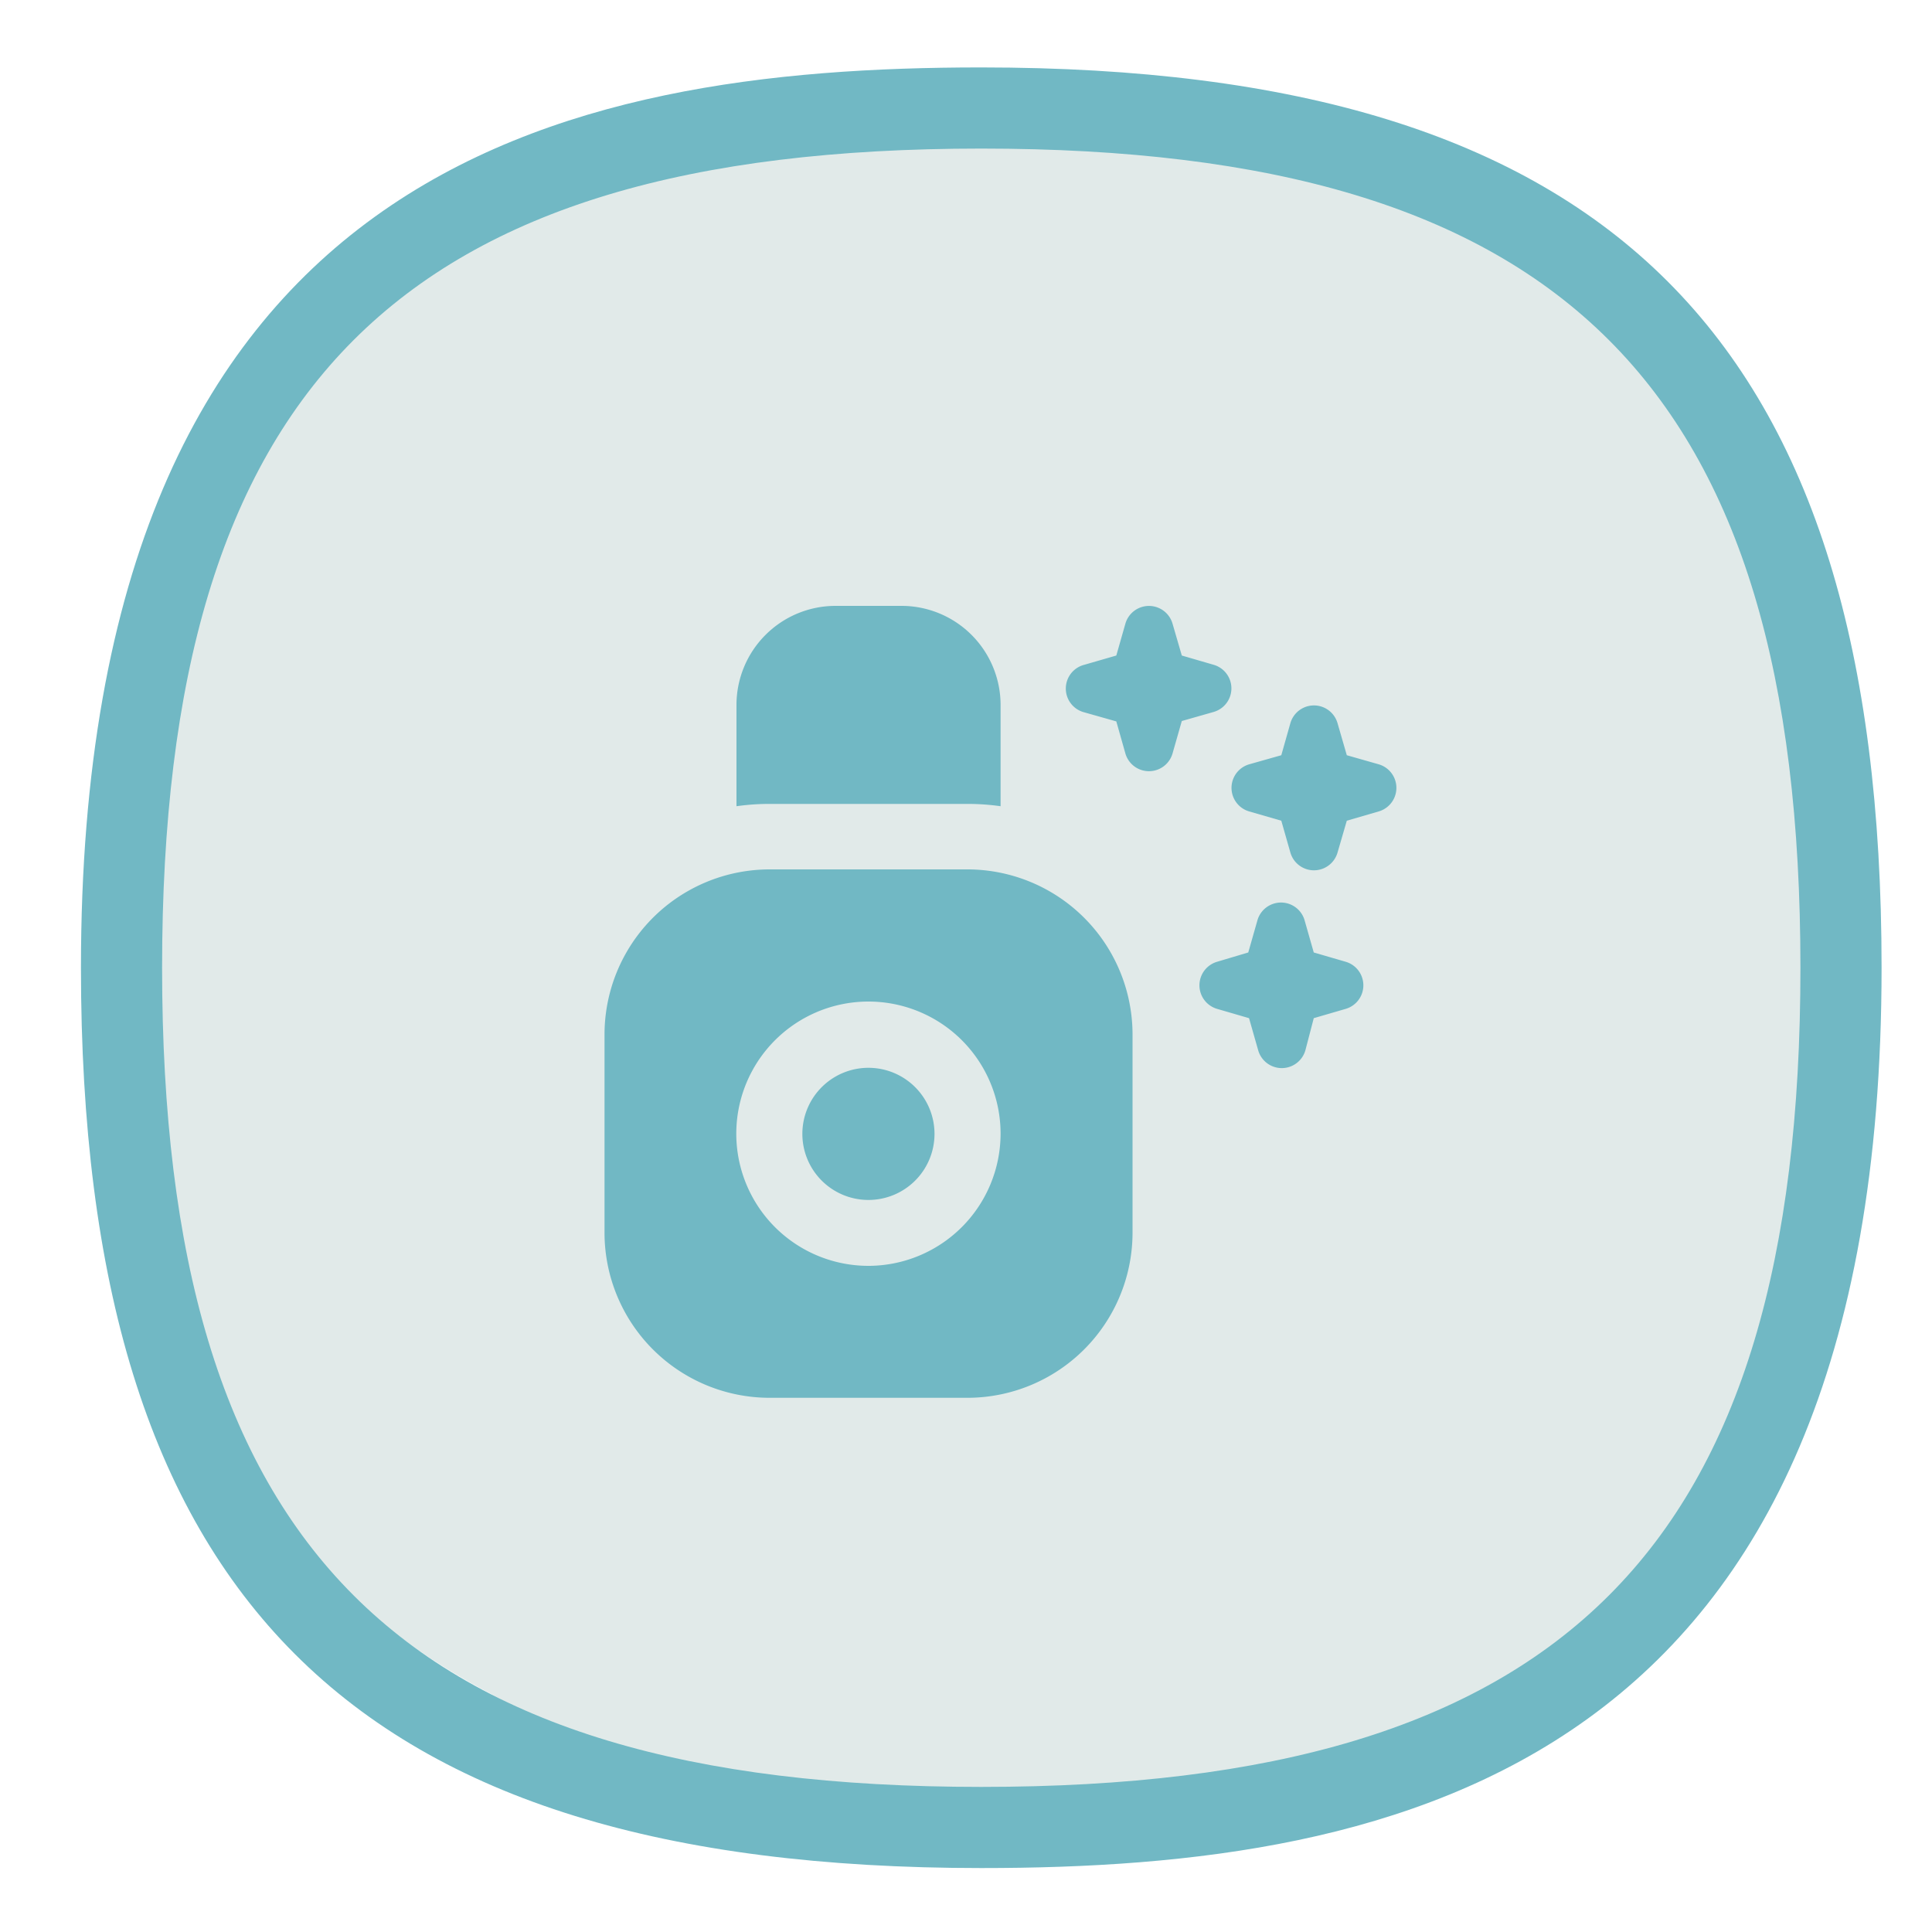
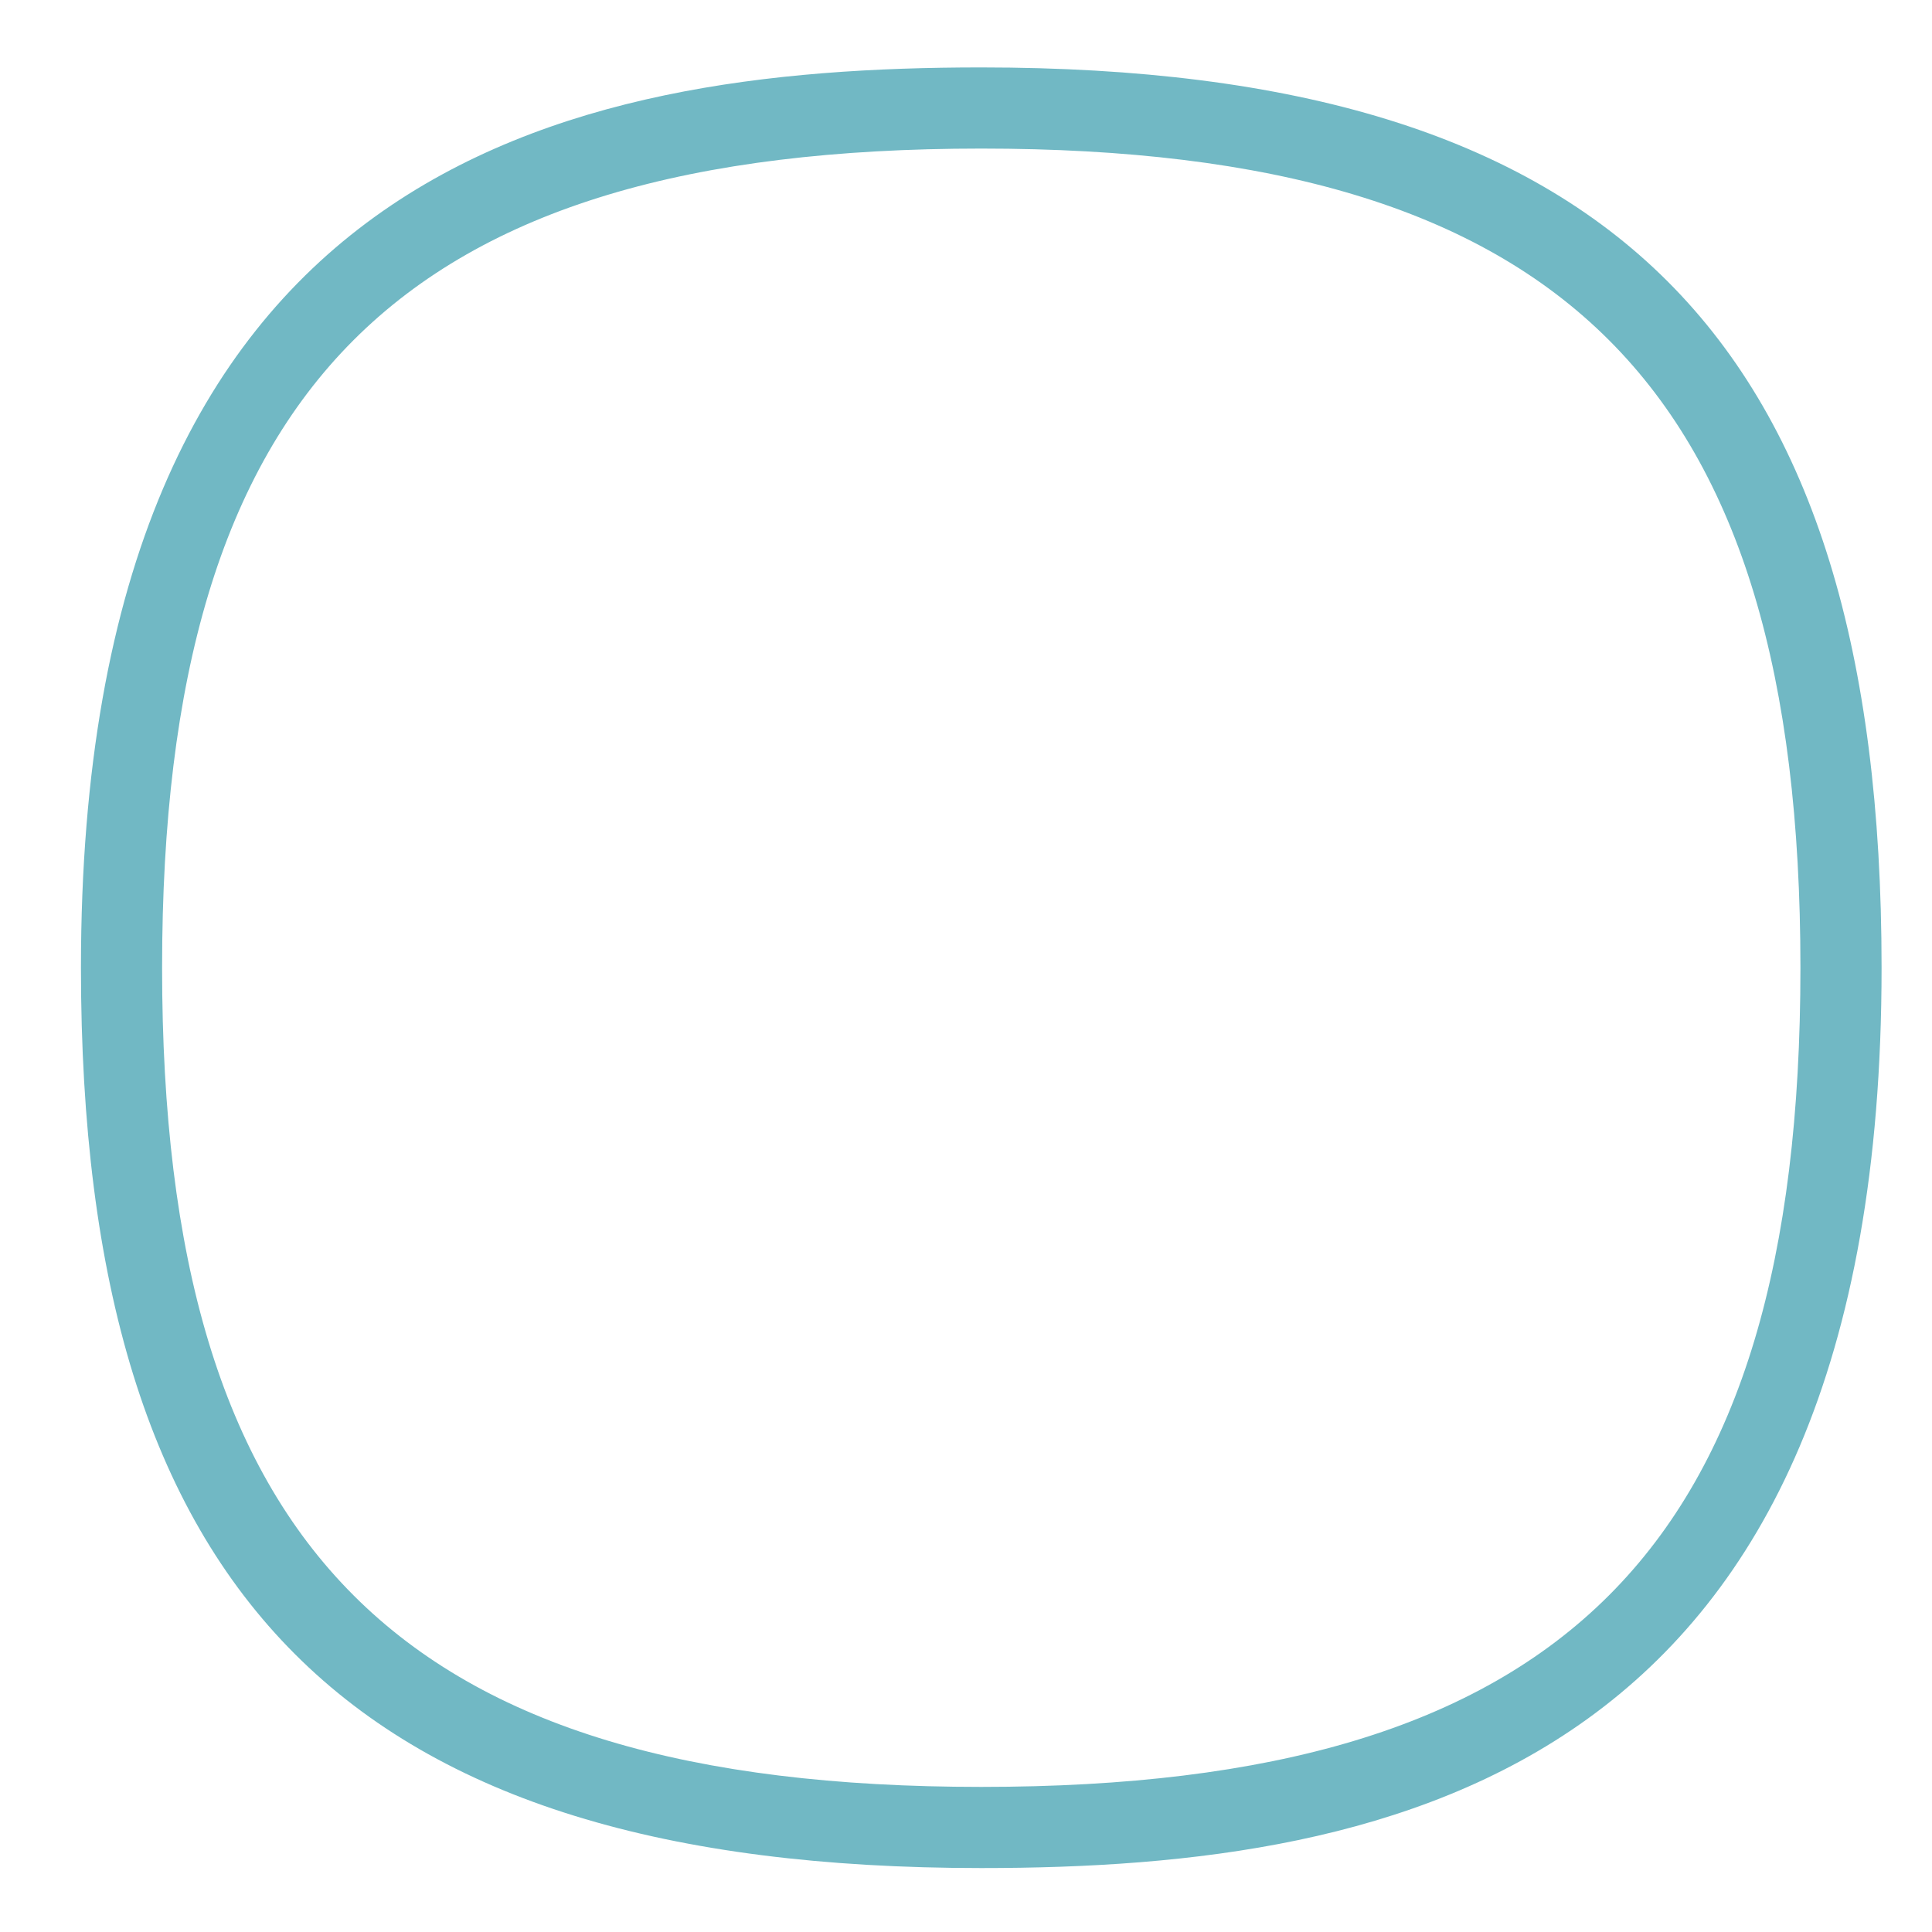
<svg xmlns="http://www.w3.org/2000/svg" id="Layer_10" data-name="Layer 10" viewBox="0 0 100 100">
  <defs>
    <style>.cls-1{fill:#e1eae9;}.cls-2{fill:#71b8c4;}</style>
  </defs>
-   <path class="cls-1" d="M10.55,28.14c2.5-8.1,5.1-11.6,8-14a24.93,24.93,0,0,1,6.6-3.7c21.6-8,39.2-3.4,39.2-3.4,6.2,1.6,12.2,3.2,18,8.4,10.4,9.4,11.4,22.9,12,30.5.7,8.7,1.7,22.7-7,34-14.4,18.6-45.2,17.2-62,7.7a34.54,34.54,0,0,1-12.6-11.2c-5.2-7.7-5.6-15.5-5.9-23A69.57,69.57,0,0,1,10.55,28.14Z" />
  <path class="cls-2" d="M50.79,3.49c-21.6,0-46.6,5.1-46.6,46.6,0,32.6,14,46.6,46.6,46.6,21.6,0,46.6-5.1,46.6-46.6C97.39,17.49,83.39,3.49,50.79,3.49Zm0,89c-30.1,0-42.4-12.3-42.4-42.4s12.3-42.4,42.4-42.4,42.4,12.3,42.4,42.4S80.89,92.49,50.79,92.49Z" />
-   <path class="cls-2" d="M56.12,34.41l1.66-.48.47-1.65a1.27,1.27,0,0,1,2.44,0l.48,1.65,1.65.48a1.27,1.27,0,0,1,0,2.44l-1.65.47L60.69,39a1.27,1.27,0,0,1-2.44,0l-.47-1.66-1.66-.47A1.27,1.27,0,0,1,56.12,34.41ZM64.66,42l1.66.48.47,1.65a1.27,1.27,0,0,0,2.44,0l.48-1.65L71.36,42a1.27,1.27,0,0,0,0-2.44l-1.65-.47-.48-1.66a1.27,1.27,0,0,0-2.44,0l-.47,1.66-1.66.47A1.27,1.27,0,0,0,64.66,42ZM63,52.22l1.65.48.47,1.65a1.27,1.27,0,0,0,2.45,0L68,52.7l1.65-.48a1.27,1.27,0,0,0,0-2.44L68,49.3l-.47-1.65a1.27,1.27,0,0,0-2.45,0l-.47,1.65L63,49.78A1.27,1.27,0,0,0,63,52.22ZM48.37,58.69A3.42,3.42,0,1,1,45,55.27,3.42,3.42,0,0,1,48.37,58.69Zm10.25-5.13V63.81a8.55,8.55,0,0,1-8.54,8.54H39.83a8.55,8.55,0,0,1-8.54-8.54V53.56A8.55,8.55,0,0,1,39.83,45H50.08A8.55,8.55,0,0,1,58.62,53.56Zm-6.83,5.13A6.84,6.84,0,1,0,45,65.52,6.85,6.85,0,0,0,51.79,58.69Zm-13.67-17V36.48a5.13,5.13,0,0,1,5.13-5.12h3.41a5.13,5.13,0,0,1,5.13,5.12v5.25a12.08,12.08,0,0,0-1.71-.12H39.83A12.08,12.08,0,0,0,38.12,41.73Z" />
</svg>